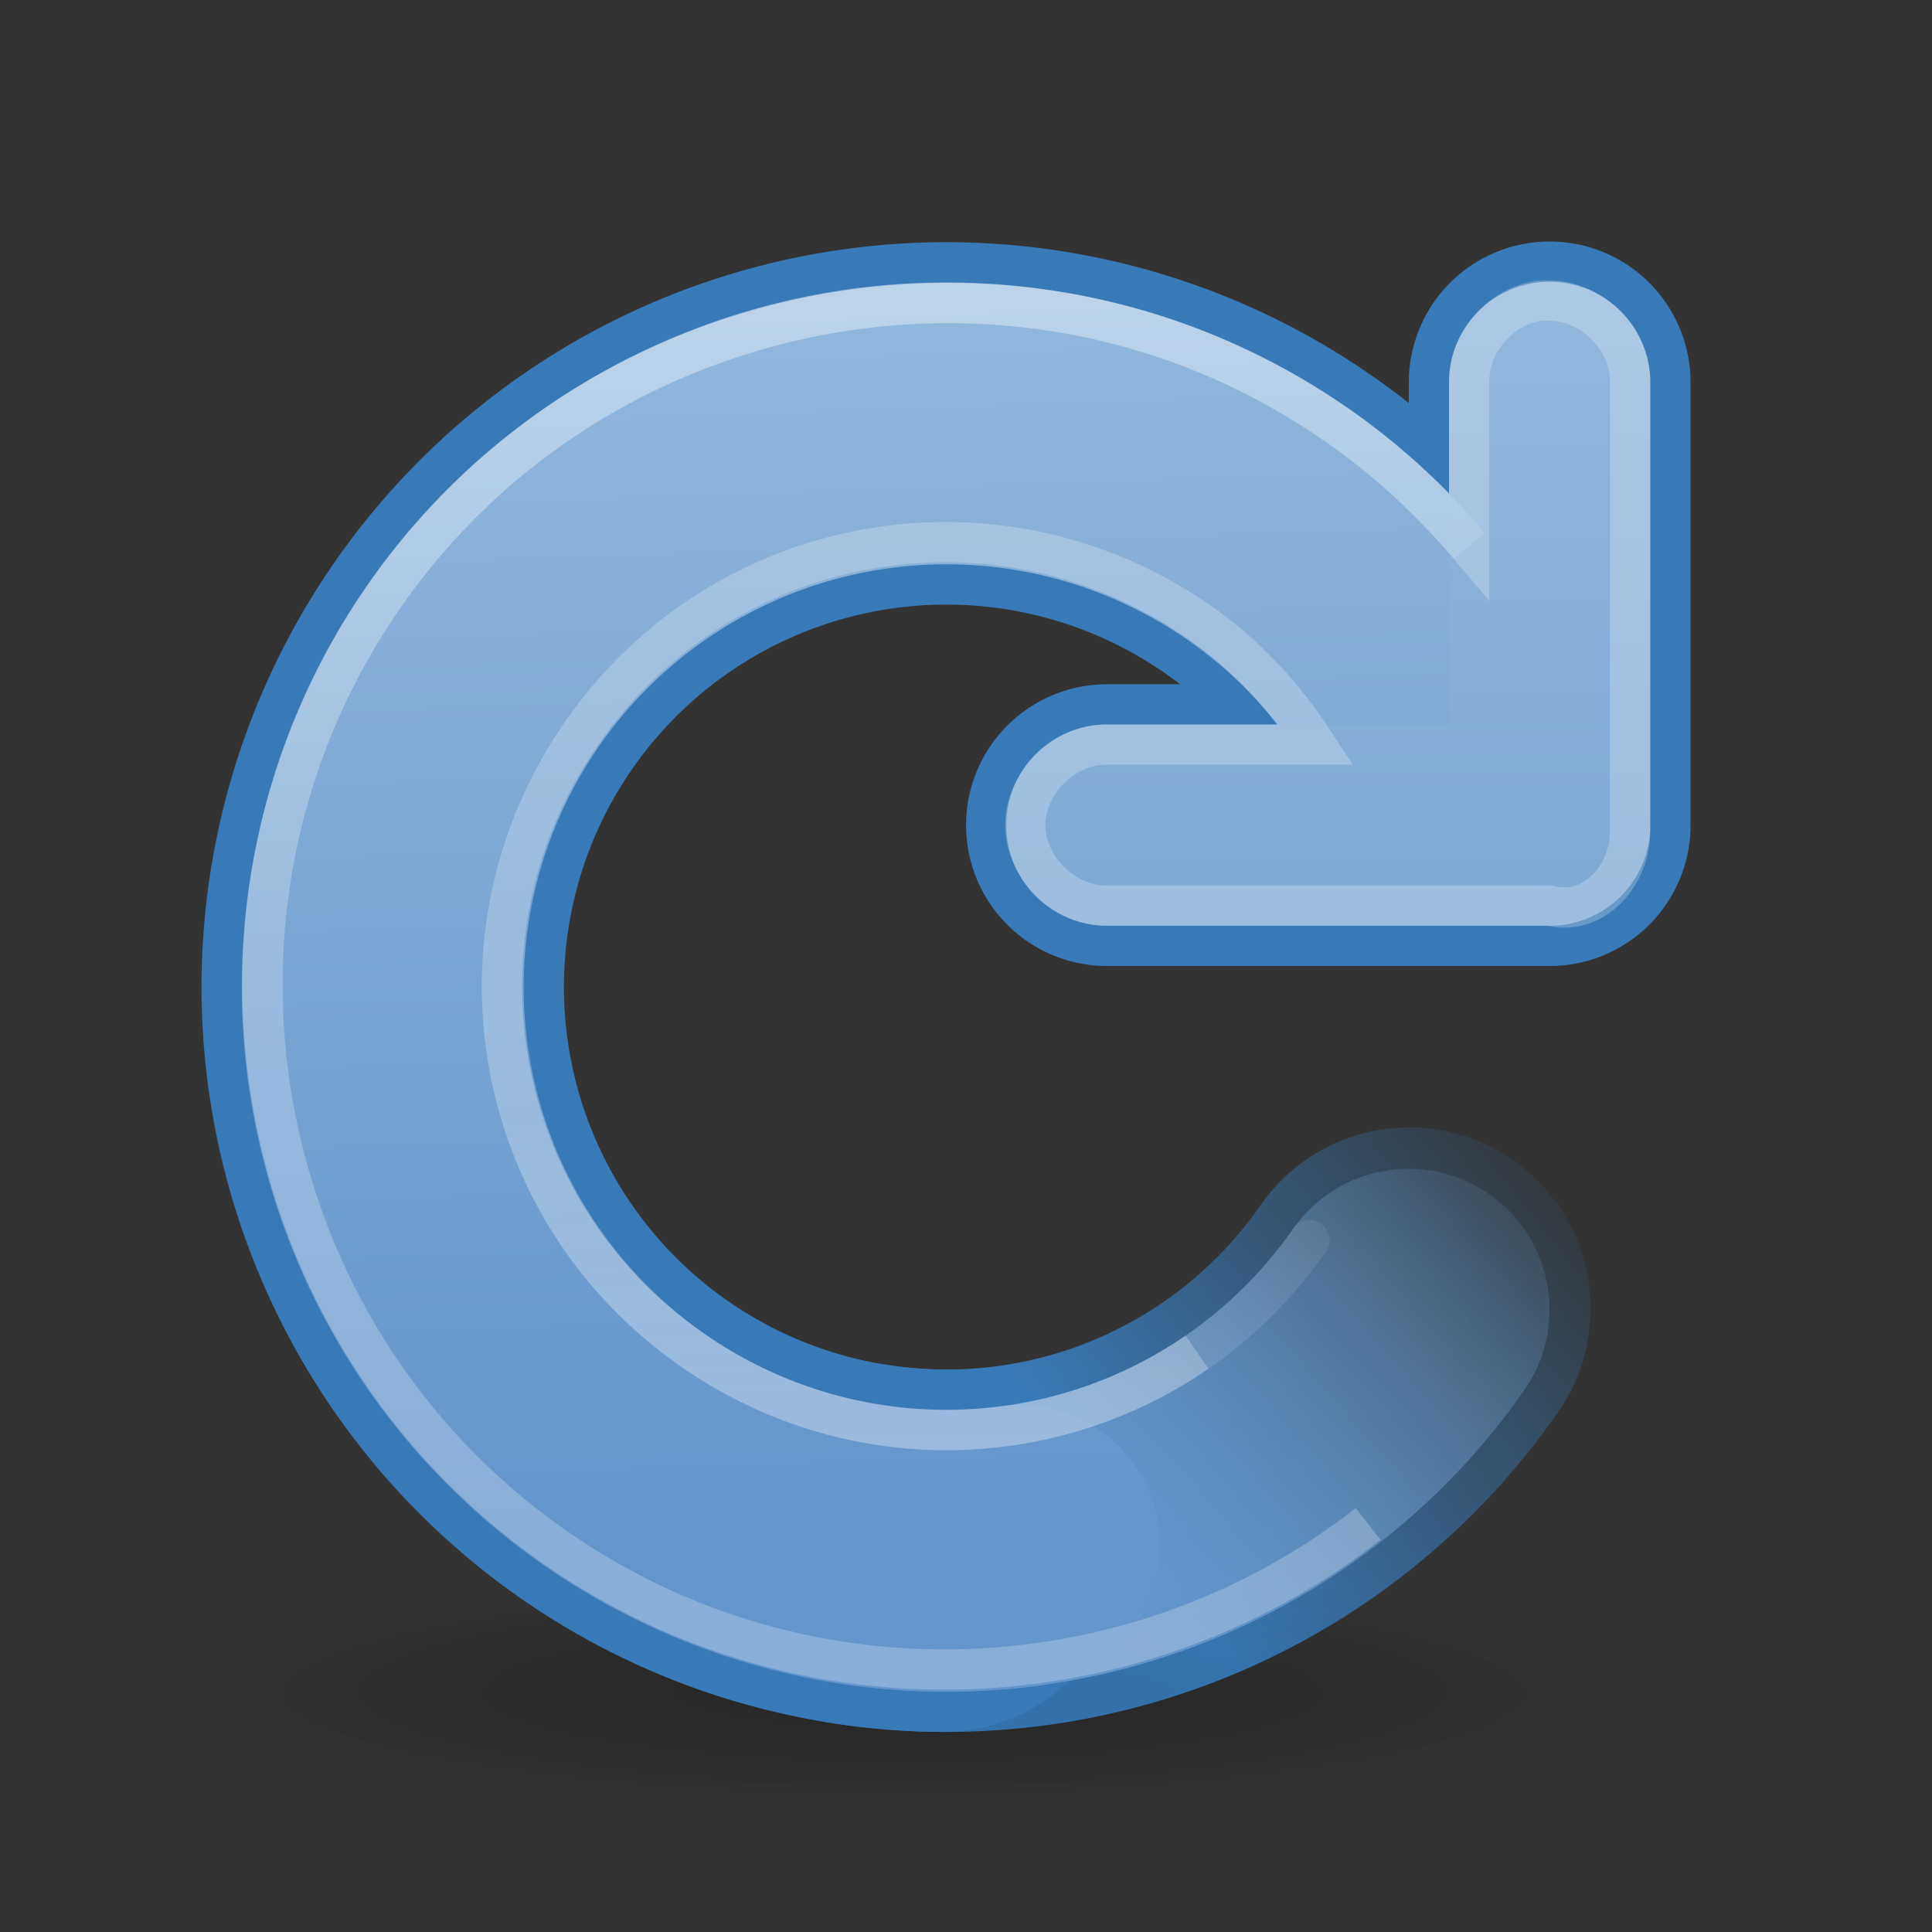
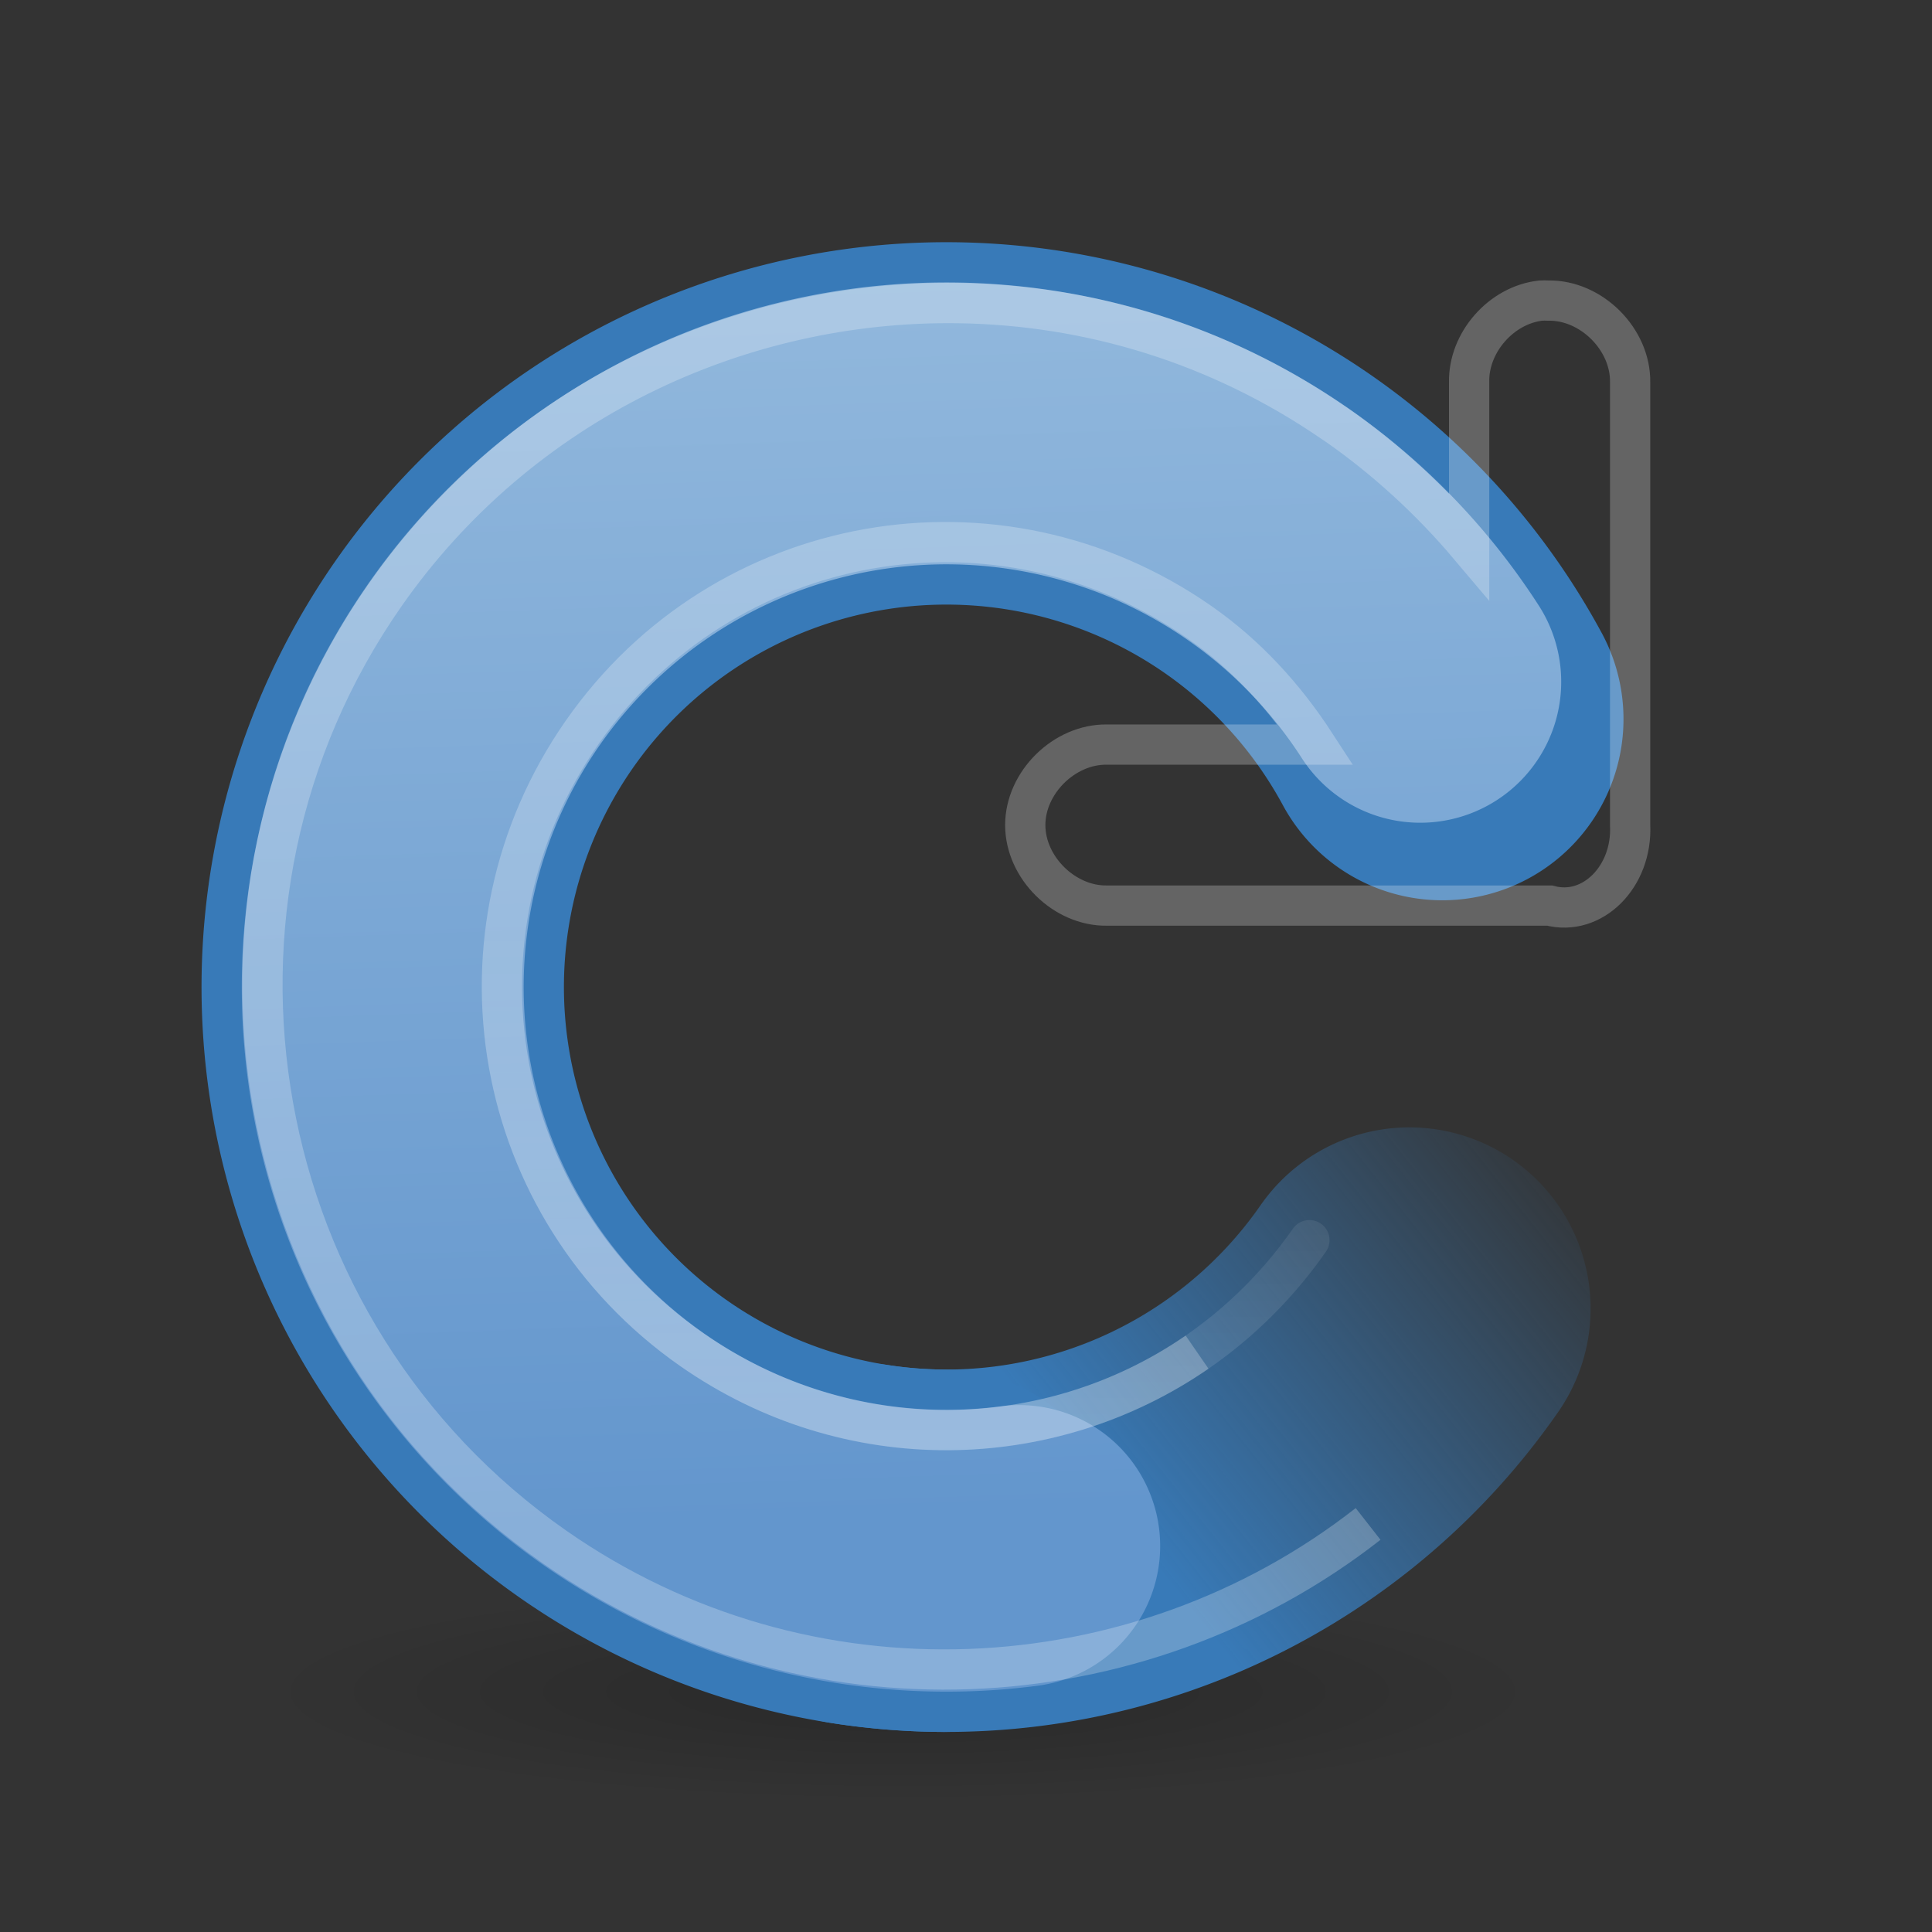
<svg xmlns="http://www.w3.org/2000/svg" xmlns:xlink="http://www.w3.org/1999/xlink" version="1.1" width="48" height="48" id="svg2474">
  <rect width="100%" height="100%" fill="#333333" stroke="none" />
  <defs id="defs2476">
    <linearGradient id="linearGradient3533">
      <stop id="stop3535" style="stop-color:#93b9dd;stop-opacity:1" offset="0" />
      <stop id="stop3545" style="stop-color:#6396cd;stop-opacity:1" offset="1" />
    </linearGradient>
    <linearGradient id="linearGradient3266">
      <stop id="stop3268" style="stop-color:#387ab8;stop-opacity:1" offset="0" />
      <stop id="stop3270" style="stop-color:#387ab8;stop-opacity:0" offset="1" />
    </linearGradient>
    <linearGradient id="linearGradient3276">
      <stop id="stop3278" style="stop-color:#6396cd;stop-opacity:1" offset="0" />
      <stop id="stop3280" style="stop-color:#83acd5;stop-opacity:0" offset="1" />
    </linearGradient>
    <linearGradient x1="108.562" y1="102.781" x2="108.562" y2="71.781" id="linearGradient5497" xlink:href="#linearGradient5491" gradientUnits="userSpaceOnUse" gradientTransform="translate(-95.999,-49)" />
    <linearGradient id="linearGradient5491">
      <stop id="stop5493" style="stop-color:#ffffff;stop-opacity:1" offset="0" />
      <stop id="stop5495" style="stop-color:#ffffff;stop-opacity:0" offset="1" />
    </linearGradient>
    <linearGradient x1="102.562" y1="49.781" x2="103.562" y2="72.781" id="linearGradient5480" xlink:href="#linearGradient5474" gradientUnits="userSpaceOnUse" gradientTransform="translate(-95.999,-49)" />
    <linearGradient id="linearGradient5474">
      <stop id="stop5476" style="stop-color:#ffffff;stop-opacity:1" offset="0" />
      <stop id="stop5478" style="stop-color:#ffffff;stop-opacity:0" offset="1" />
    </linearGradient>
    <linearGradient x1="118.48" y1="55.06" x2="118.48" y2="91.942" id="linearGradient4593-5-8-1-5-2" xlink:href="#linearGradient3533" gradientUnits="userSpaceOnUse" gradientTransform="translate(-100.999,-49)" />
    <linearGradient x1="34.981" y1="53.838" x2="35.996" y2="83.576" id="linearGradient4593-5-8-1-5-2-3" xlink:href="#linearGradient3533" gradientUnits="userSpaceOnUse" gradientTransform="translate(-5,0)" />
    <radialGradient cx="33.875" cy="197.297" r="4.844" fx="33.875" fy="197.297" id="radialGradient5147-5" xlink:href="#linearGradient6462-6-8-548-9-2-7" gradientUnits="userSpaceOnUse" gradientTransform="matrix(1,0,0,0.339,0,130.471)" />
    <linearGradient id="linearGradient6462-6-8-548-9-2-7">
      <stop id="stop6464-5-9-94-5-4-4" style="stop-color:#000000;stop-opacity:1" offset="0" />
      <stop id="stop6466-3-6-1-7-2-8" style="stop-color:#000000;stop-opacity:0" offset="1" />
    </linearGradient>
    <linearGradient id="linearGradient6462-6-8-548-9-5">
      <stop id="stop6464-5-9-94-5-8" style="stop-color:#000000;stop-opacity:1" offset="0" />
      <stop id="stop6466-3-6-1-7-5" style="stop-color:#000000;stop-opacity:0" offset="1" />
    </linearGradient>
    <radialGradient cx="33.875" cy="197.297" r="4.844" fx="33.875" fy="197.297" id="radialGradient6081" xlink:href="#linearGradient6462-6-8-548-9-5" gradientUnits="userSpaceOnUse" gradientTransform="matrix(1,0,0,0.339,0,130.471)" />
    <linearGradient x1="42.031" y1="84.719" x2="53.809" y2="73.264" id="linearGradient4008" xlink:href="#linearGradient3276" gradientUnits="userSpaceOnUse" gradientTransform="translate(-5,0)" />
    <linearGradient x1="39.843" y1="83.782" x2="50.684" y2="75.139" id="linearGradient4018" xlink:href="#linearGradient3266" gradientUnits="userSpaceOnUse" />
  </defs>
  <path d="m 38.719,197.297 a 4.844,1.641 0 1 1 -9.688,0 4.844,1.641 0 1 1 9.688,0 z" transform="matrix(3.303,0,0,1.676,-89.459,-288.738)" id="path6460-6-4-4-3-3" style="opacity:0.2;color:#000000;fill:url(#radialGradient5147-5);fill-opacity:1;fill-rule:nonzero;stroke:none;stroke-width:3;marker:none;visibility:visible;display:inline;overflow:visible;enable-background:new" />
  <path d="M 46.406,78.611 A 13.125,13.125 0 0 1 33.627,84.097" transform="matrix(1.067,0,0,1.067,-14.499,-51.367)" id="path4010" style="color:#000000;fill:none;stroke:url(#linearGradient4018);stroke-width:8.438;stroke-linecap:round;stroke-linejoin:miter;stroke-miterlimit:4;stroke-opacity:1;stroke-dasharray:none;stroke-dashoffset:0;marker:none;visibility:visible;display:inline;overflow:visible;enable-background:new" />
-   <path d="m 38.719,197.297 a 4.844,1.641 0 1 1 -9.688,0 4.844,1.641 0 1 1 9.688,0 z" transform="matrix(4.542,0,0,1.981,-131.42,-348.867)" id="path6460-6-4-4-4" style="opacity:0.1;color:#000000;fill:url(#radialGradient6081);fill-opacity:1;fill-rule:nonzero;stroke:none;stroke-width:3;marker:none;visibility:visible;display:inline;overflow:visible;enable-background:new" />
  <path d="M 35.542,84.25 A 13.125,13.125 0 1 1 47.172,64.885" transform="matrix(1.067,0,0,1.067,-14.499,-51.367)" id="path4788-6" style="color:#000000;fill:none;stroke:#387ab8;stroke-width:8.438;stroke-linecap:round;stroke-linejoin:miter;stroke-miterlimit:4;stroke-opacity:1;stroke-dasharray:none;stroke-dashoffset:0;marker:none;visibility:visible;display:inline;overflow:visible;enable-background:new" />
-   <path d="m 38.501,9.5 0,11 -11,0" id="path4847" style="color:#000000;fill:none;stroke:#387ab8;stroke-width:7;stroke-linecap:round;stroke-linejoin:round;stroke-miterlimit:4;stroke-opacity:1;stroke-dasharray:none;stroke-dashoffset:0;marker:none;visibility:visible;display:inline;overflow:visible;enable-background:new" />
-   <path d="m 46.387,78.638 a 13.125,13.125 0 0 1 -13.413,5.341" transform="matrix(1.067,0,0,1.067,-14.499,-51.367)" id="path4006" style="color:#000000;fill:none;stroke:url(#linearGradient4008);stroke-width:6.563;stroke-linecap:round;stroke-linejoin:miter;stroke-miterlimit:4;stroke-opacity:1;stroke-dasharray:none;stroke-dashoffset:0;marker:none;visibility:visible;display:inline;overflow:visible;enable-background:new" />
  <path d="m 37.321,84.14 a 13.125,13.125 0 1 1 9.338,-20.123" transform="matrix(1.067,0,0,1.067,-14.499,-51.367)" id="path4788" style="color:#000000;fill:none;stroke:url(#linearGradient4593-5-8-1-5-2-3);stroke-width:6.563;stroke-linecap:round;stroke-linejoin:miter;stroke-miterlimit:4;stroke-opacity:1;stroke-dasharray:none;stroke-dashoffset:0;marker:none;visibility:visible;display:inline;overflow:visible;enable-background:new" />
-   <path d="m 38.501,9.5 0,11 -11,0" id="path4847-1" style="color:#000000;fill:none;stroke:url(#linearGradient4593-5-8-1-5-2);stroke-width:5;stroke-linecap:round;stroke-linejoin:round;stroke-miterlimit:4;stroke-opacity:1;stroke-dasharray:none;stroke-dashoffset:0;marker:none;visibility:visible;display:inline;overflow:visible;enable-background:new" />
  <path d="m 29.741,33.594 c -3.674,2.533 -8.663,2.653 -12.553,-0.063 -5.01,-3.498 -6.217,-10.333 -2.719,-15.344 3.498,-5.01 10.333,-6.217 15.344,-2.719 1.161,0.811 2.104,1.844 2.875,3.031 l -5.188,0 c -1.057,-0.015 -2.028,0.943 -2.028,2 0,1.057 0.972,2.015 2.028,2 l 11,0 c 1.062,0.281 2.062,-0.719 2,-2 l 0,-11 c 0.017,-1.068 -0.963,-2.048 -2.031,-2.031 -0.062,-0.003 -0.125,-0.003 -0.188,0 -0.983,0.108 -1.803,1.043 -1.781,2.031 l 0,4.063 c -0.953,-1.128 -2.067,-2.152 -3.281,-3 l -0.094,-0.062 c -2.852,-1.961 -6.073,-2.922 -9.313,-2.969 -5.462,-0.079 -10.904,2.457 -14.25,7.25 -5.354,7.669 -3.45,18.302 4.219,23.656 6.255,4.367 14.483,3.906 20.209,-0.575" id="path4788-2" style="font-size:medium;font-style:normal;font-variant:normal;font-weight:normal;font-stretch:normal;text-indent:0;text-align:start;text-decoration:none;line-height:normal;letter-spacing:normal;word-spacing:normal;text-transform:none;direction:ltr;block-progression:tb;writing-mode:lr-tb;text-anchor:start;opacity:0.24;color:#000000;fill:none;stroke:#ffffff;stroke-width:1;stroke-miterlimit:4;stroke-dasharray:none;marker:none;visibility:visible;display:inline;overflow:visible;enable-background:new;font-family:Bitstream Vera Sans;-inkscape-font-specification:Bitstream Vera Sans" />
-   <path d="m 36.501,13.562 c -0.953,-1.128 -2.067,-2.152 -3.281,-3 l -0.094,-0.062 c -2.852,-1.961 -6.073,-2.922 -9.313,-2.969 -5.462,-0.079 -10.904,2.457 -14.25,7.25 -5.354,7.669 -3.45,18.302 4.219,23.656" id="path4788-2-3" style="font-size:medium;font-style:normal;font-variant:normal;font-weight:normal;font-stretch:normal;text-indent:0;text-align:start;text-decoration:none;line-height:normal;letter-spacing:normal;word-spacing:normal;text-transform:none;direction:ltr;block-progression:tb;writing-mode:lr-tb;text-anchor:start;opacity:0.3;color:#000000;fill:none;stroke:url(#linearGradient5480);stroke-width:1;stroke-miterlimit:4;stroke-dasharray:none;marker:none;visibility:visible;display:inline;overflow:visible;enable-background:new;font-family:Bitstream Vera Sans;-inkscape-font-specification:Bitstream Vera Sans" />
  <path d="M 32.532,30.812 C 29.034,35.822 22.198,37.029 17.188,33.531 12.178,30.033 10.971,23.197 14.469,18.187 17.967,13.177 24.803,11.97 29.813,15.468" id="path4788-2-3-4" style="font-size:medium;font-style:normal;font-variant:normal;font-weight:normal;font-stretch:normal;text-indent:0;text-align:start;text-decoration:none;line-height:normal;letter-spacing:normal;word-spacing:normal;text-transform:none;direction:ltr;block-progression:tb;writing-mode:lr-tb;text-anchor:start;opacity:0.3;color:#000000;fill:none;stroke:url(#linearGradient5497);stroke-width:1;stroke-linecap:round;stroke-miterlimit:4;stroke-dasharray:none;marker:none;visibility:visible;display:inline;overflow:visible;enable-background:new;font-family:Bitstream Vera Sans;-inkscape-font-specification:Bitstream Vera Sans" />
</svg>